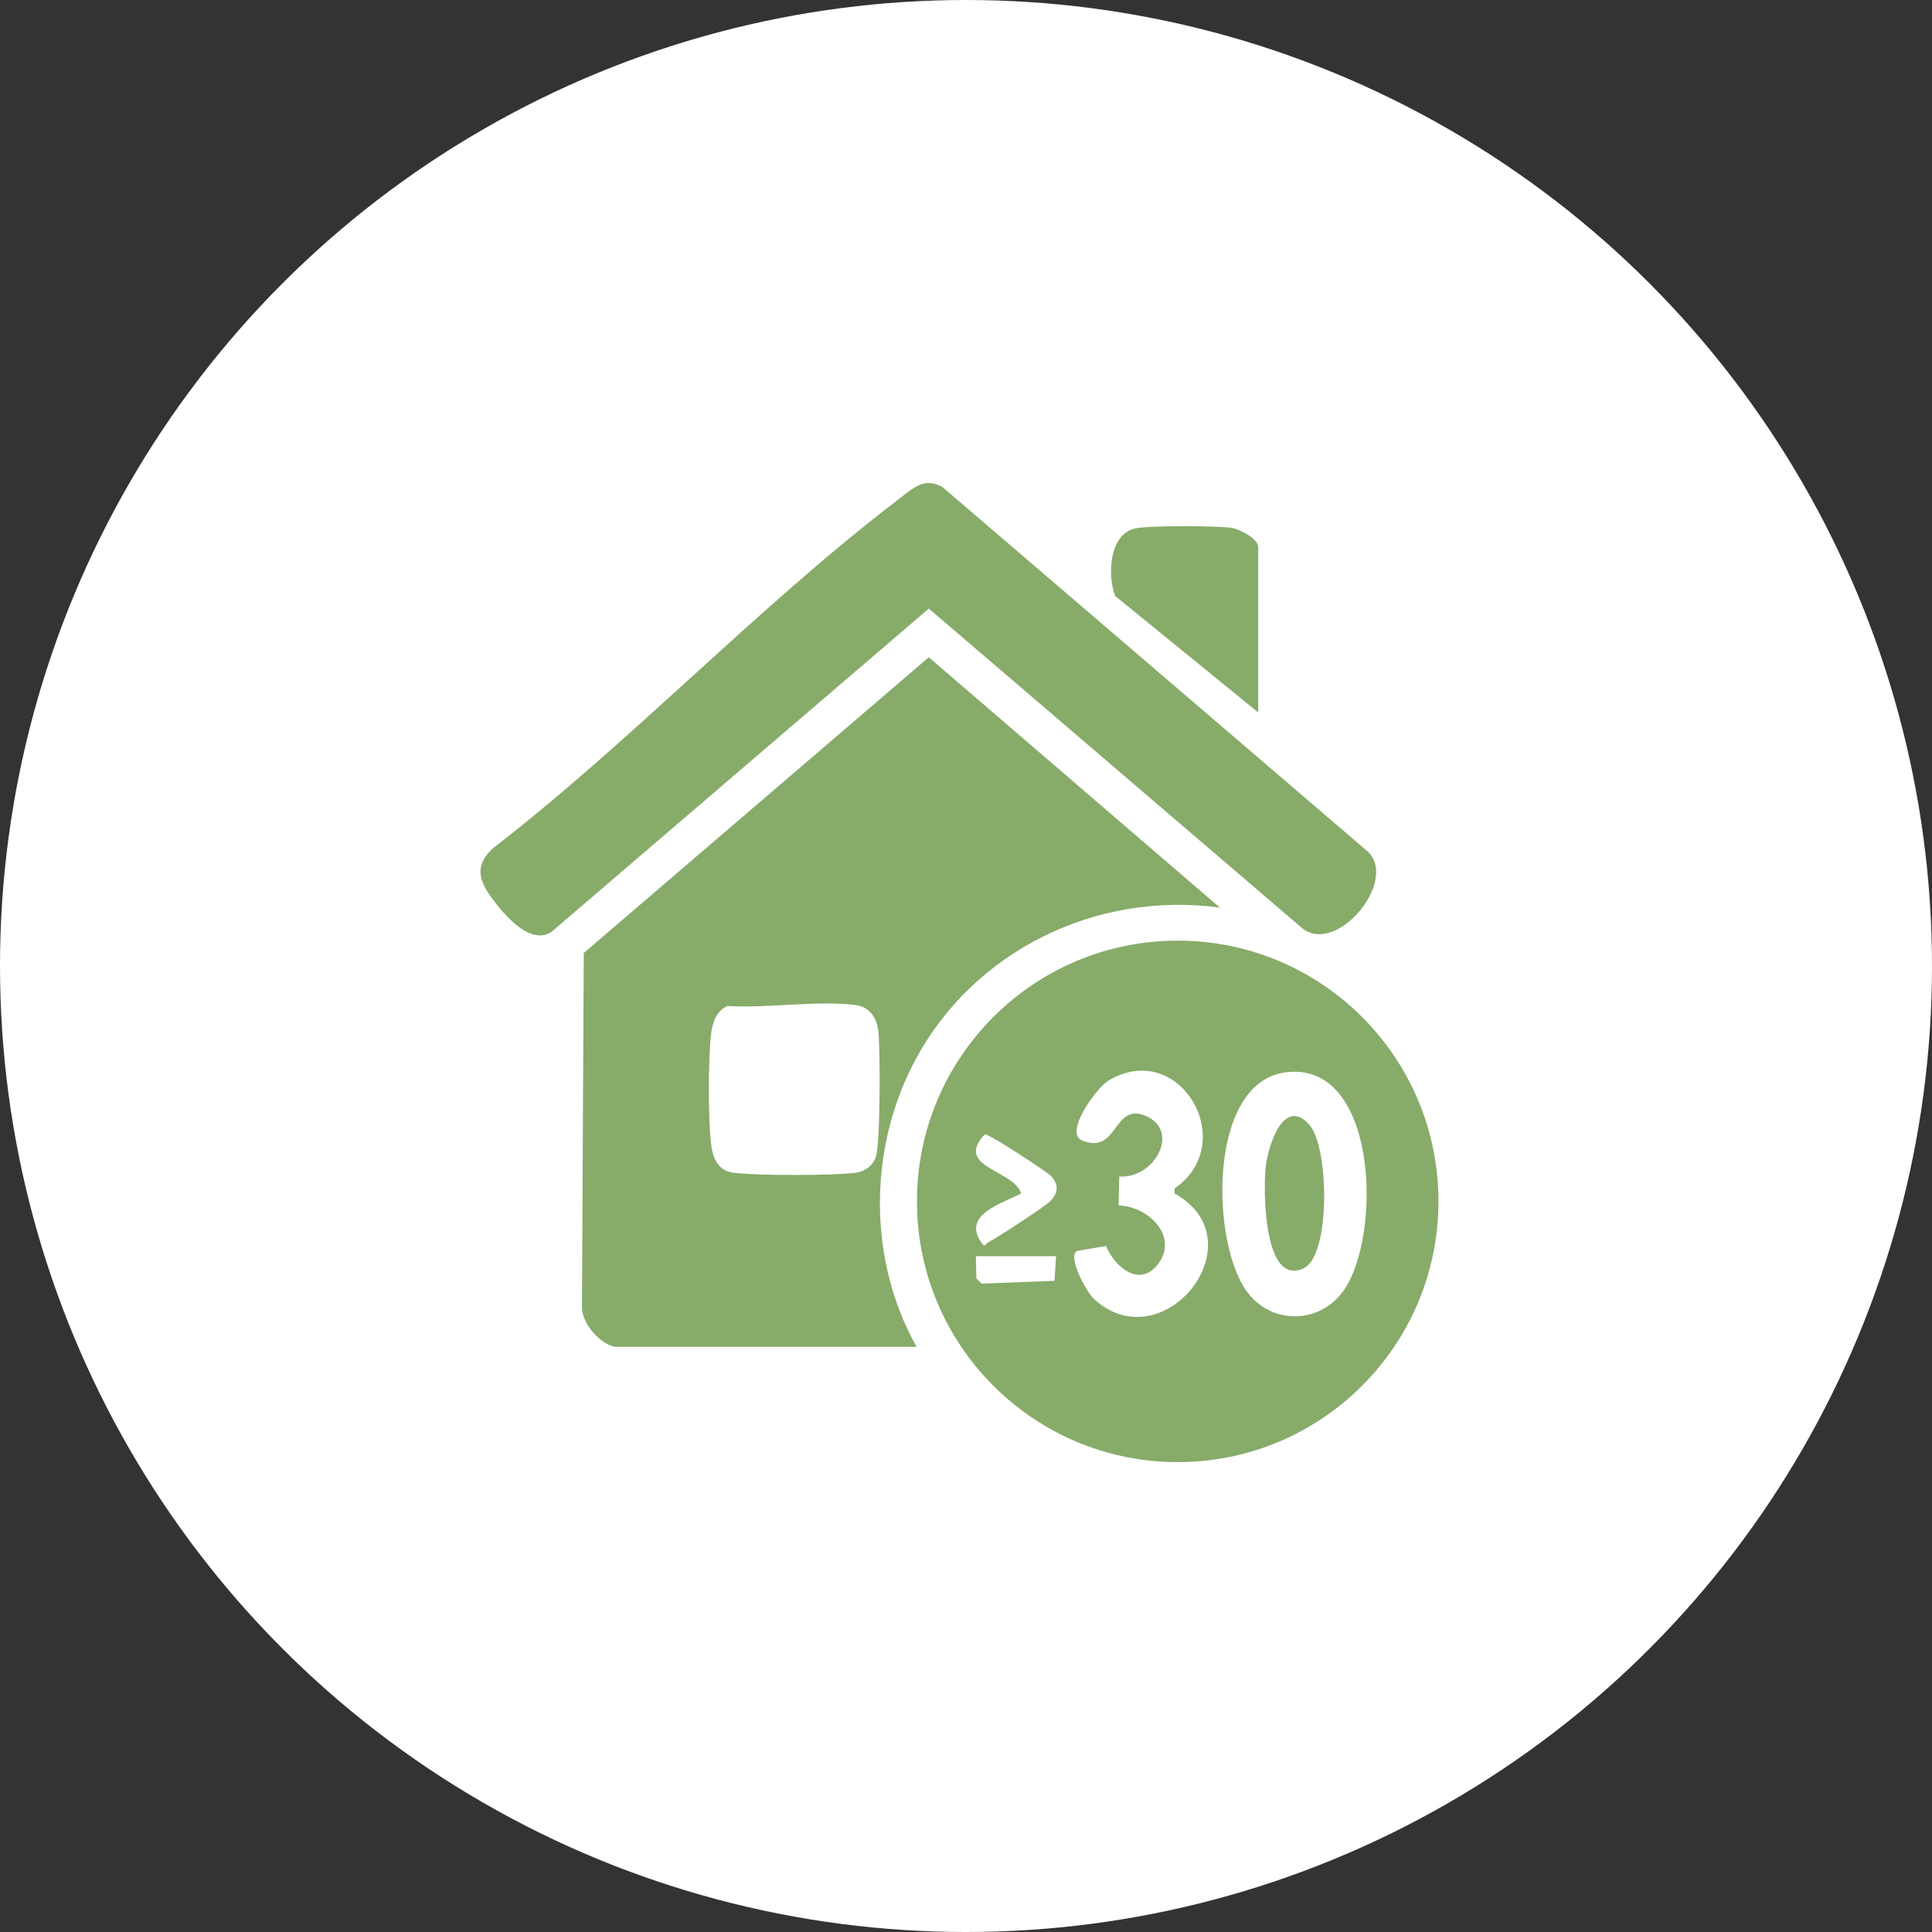
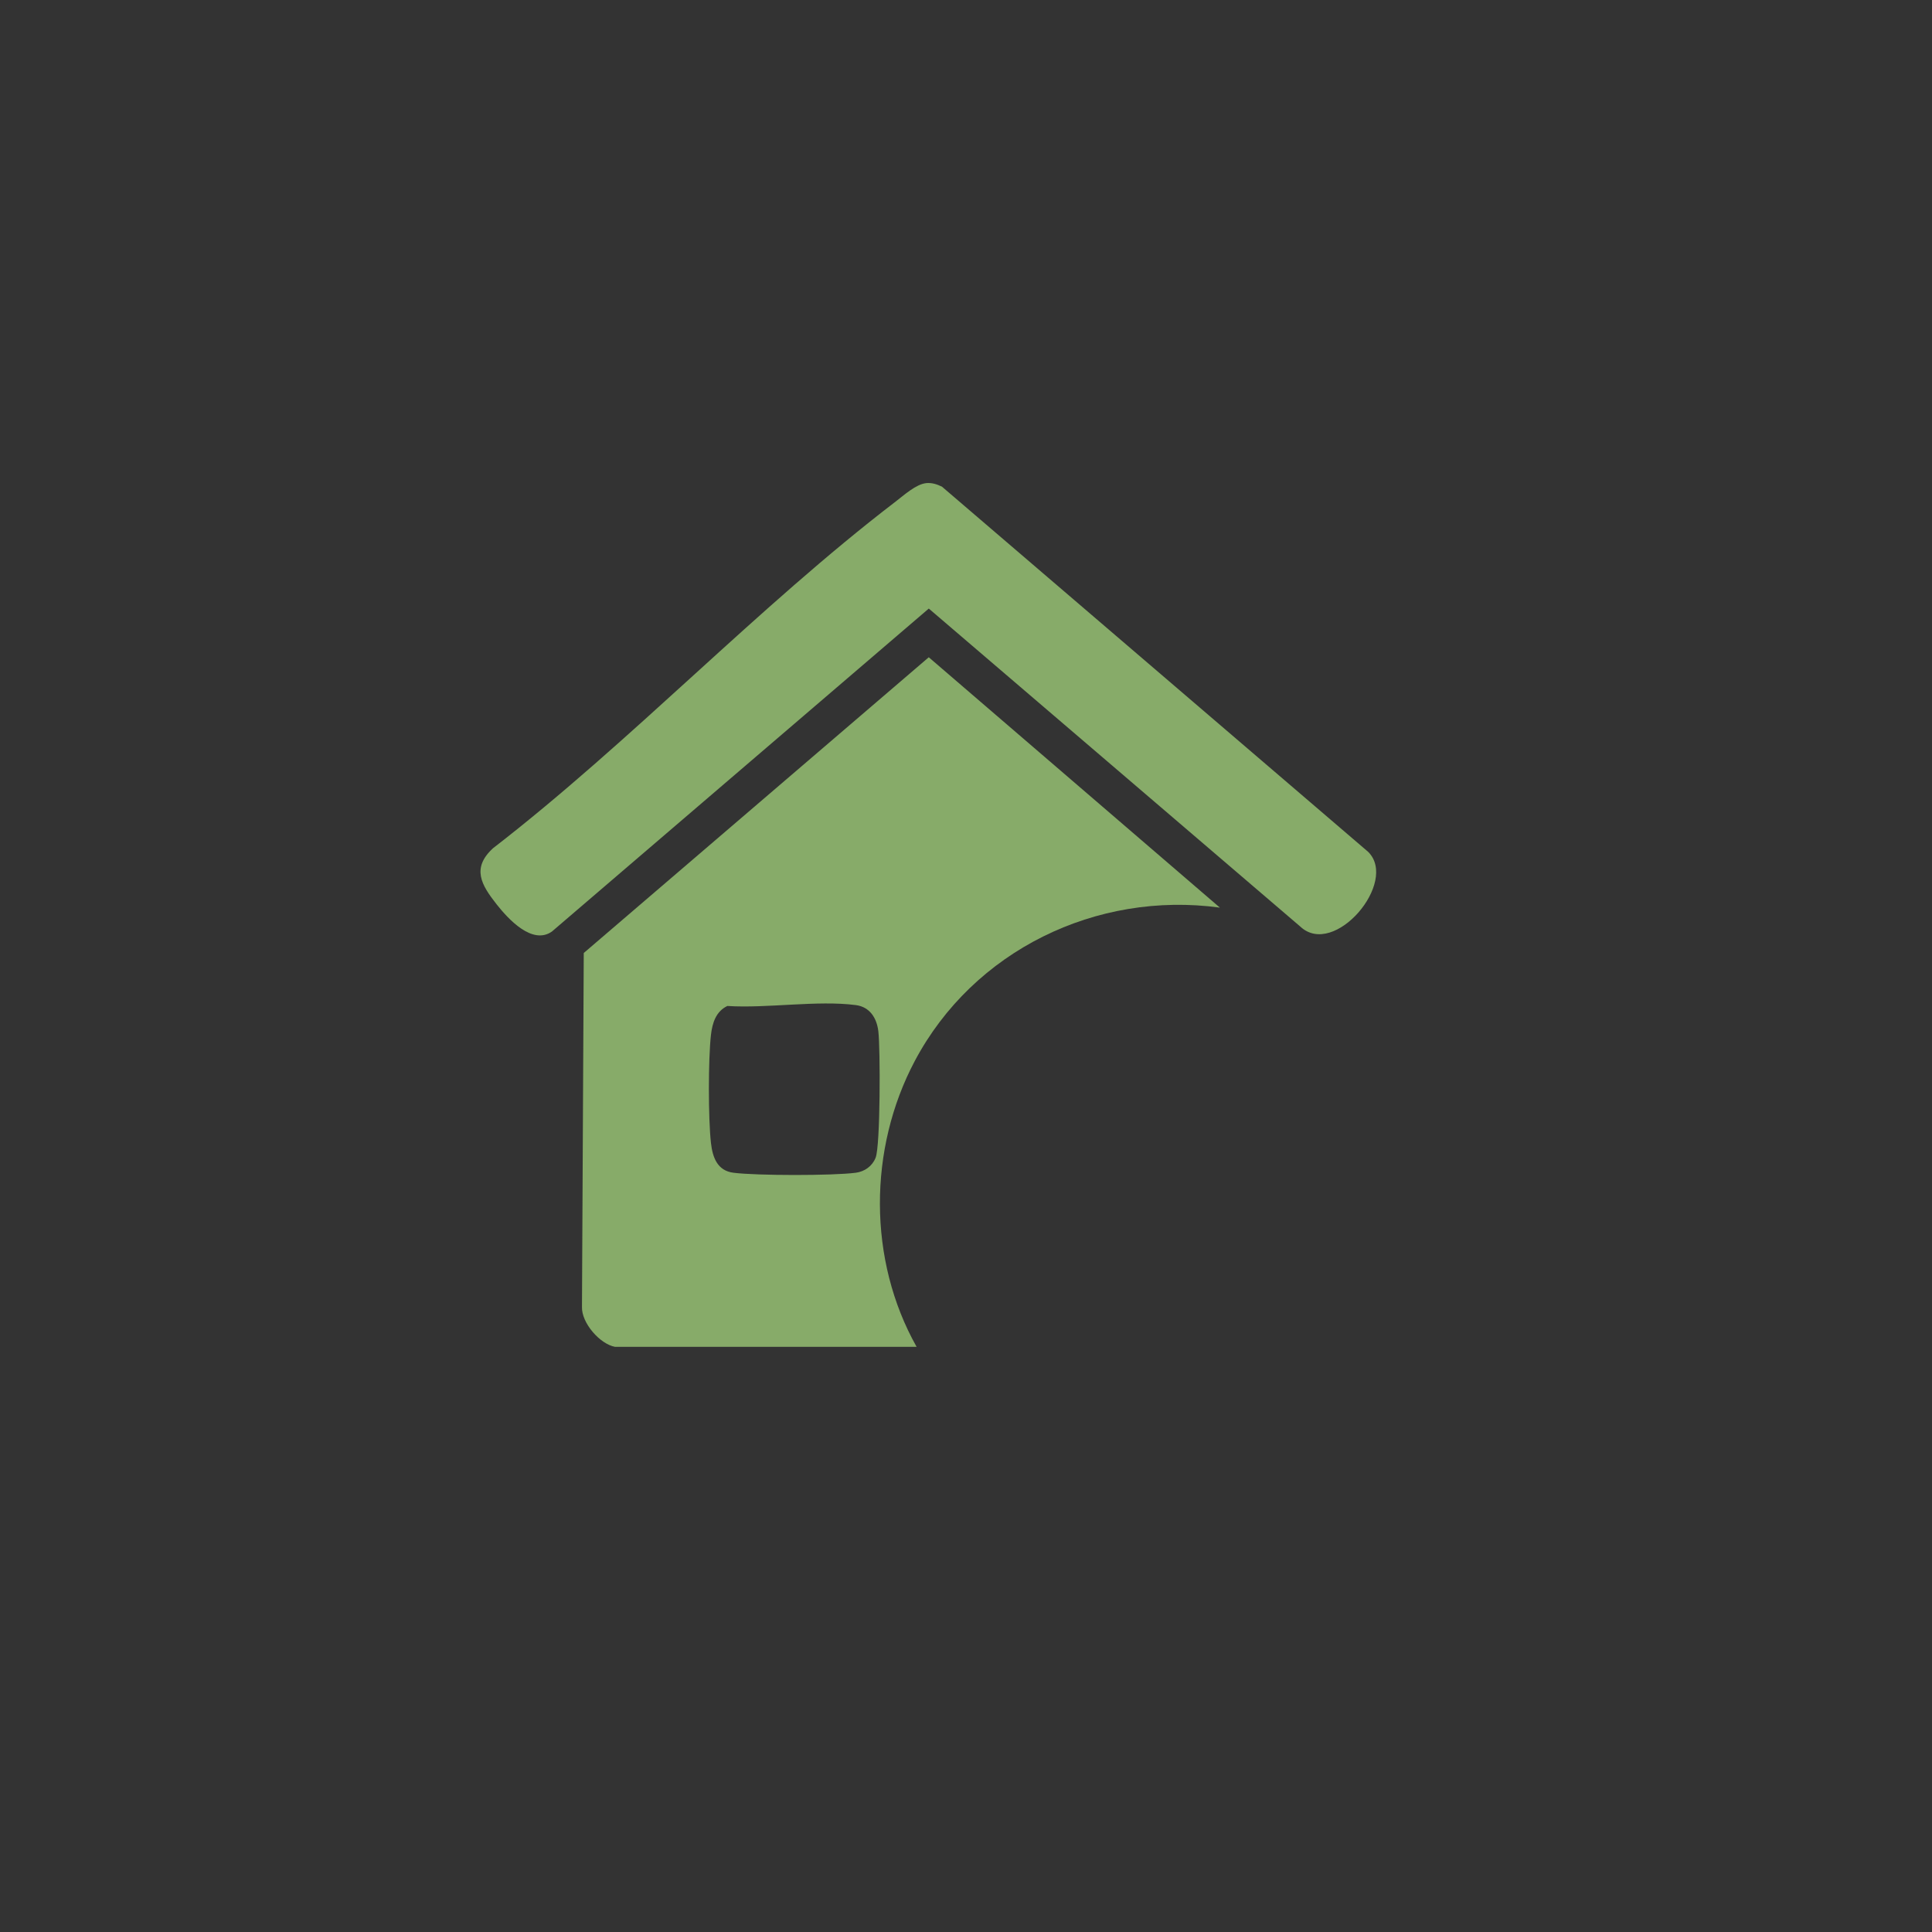
<svg xmlns="http://www.w3.org/2000/svg" width="100" height="100" viewBox="0 0 100 100" fill="none">
  <rect x="0" y="0" width="100" height="100" fill="#333333" stroke="none" />
-   <circle cx="50" cy="50" r="50" fill="white" />
  <path d="M31.837 69.713C31.059 69.574 30.092 68.479 30.123 67.638L30.215 49.327L48.073 34.02L63.141 46.978C56.745 46.108 50.381 49.201 47.35 54.915C44.941 59.456 44.912 65.217 47.444 69.713H31.837ZM37.648 52.069C37.055 52.351 36.869 52.953 36.799 53.565C36.656 54.825 36.656 57.897 36.799 59.158C36.883 59.904 37.127 60.595 37.962 60.701C39.155 60.854 43.108 60.858 44.295 60.701C44.755 60.64 45.147 60.362 45.322 59.923C45.571 59.299 45.569 54.285 45.463 53.381C45.382 52.694 45.022 52.116 44.295 52.023C42.303 51.764 39.707 52.201 37.648 52.069Z" fill="#87AB69" />
-   <path d="M74.454 62.182C74.454 69.636 68.411 75.678 60.958 75.678C53.504 75.678 47.462 69.636 47.462 62.182C47.462 54.729 53.504 48.687 60.958 48.687C68.411 48.687 74.454 54.729 74.454 62.182ZM60.797 61.771L60.801 61.509C64.202 59.155 61.055 53.742 57.382 55.925C56.739 56.306 55.016 58.702 56.041 59.041C57.887 59.768 57.602 57.033 59.303 57.76C61.12 58.538 59.756 61.019 57.932 60.896L57.898 62.392C59.45 62.435 61.07 64.03 59.899 65.479C58.946 66.655 57.669 65.538 57.252 64.494L55.738 64.75C55.238 65.057 56.233 66.888 56.657 67.267C60.27 70.484 65.183 64.207 60.795 61.773L60.797 61.771ZM66.528 55.505C62.486 56.041 62.657 64.407 64.586 66.915C65.869 68.584 68.316 68.523 69.535 66.814C71.547 63.996 71.345 54.866 66.528 55.505ZM52.857 61.773C51.814 62.31 49.804 62.879 50.784 64.301C51.004 64.607 50.973 64.396 51.146 64.308C51.585 64.084 54.157 62.41 54.396 62.143C54.791 61.701 54.791 61.307 54.396 60.867C54.21 60.66 51.173 58.669 50.975 58.711C49.358 60.425 52.465 60.535 52.857 61.773ZM54.661 65.022H50.511L50.536 66.17L50.807 66.441L54.582 66.296L54.661 65.022Z" fill="#87AB69" />
  <path d="M47.938 25.006C48.234 24.977 48.494 25.065 48.755 25.189L70.813 44.089C72.404 45.65 69.057 49.612 67.303 47.959L48.074 31.499L28.566 48.217C27.552 48.928 26.307 47.572 25.701 46.803C24.916 45.805 24.396 44.939 25.515 43.907C32.667 38.382 39.227 31.418 46.359 25.96C46.785 25.633 47.415 25.06 47.938 25.007V25.006Z" fill="#87AB69" />
-   <path d="M65.126 36.876L57.716 30.844C57.317 29.771 57.4 27.654 58.759 27.351C59.471 27.192 62.984 27.207 63.76 27.324C64.161 27.385 65.124 27.887 65.124 28.306V36.876H65.126Z" fill="#87AB69" />
-   <path d="M67.774 58.222C68.796 59.37 68.891 64.997 67.468 65.65C65.376 66.61 65.393 61.547 65.508 60.441C65.624 59.335 66.436 56.715 67.774 58.22V58.222Z" fill="#87AB69" />
</svg>